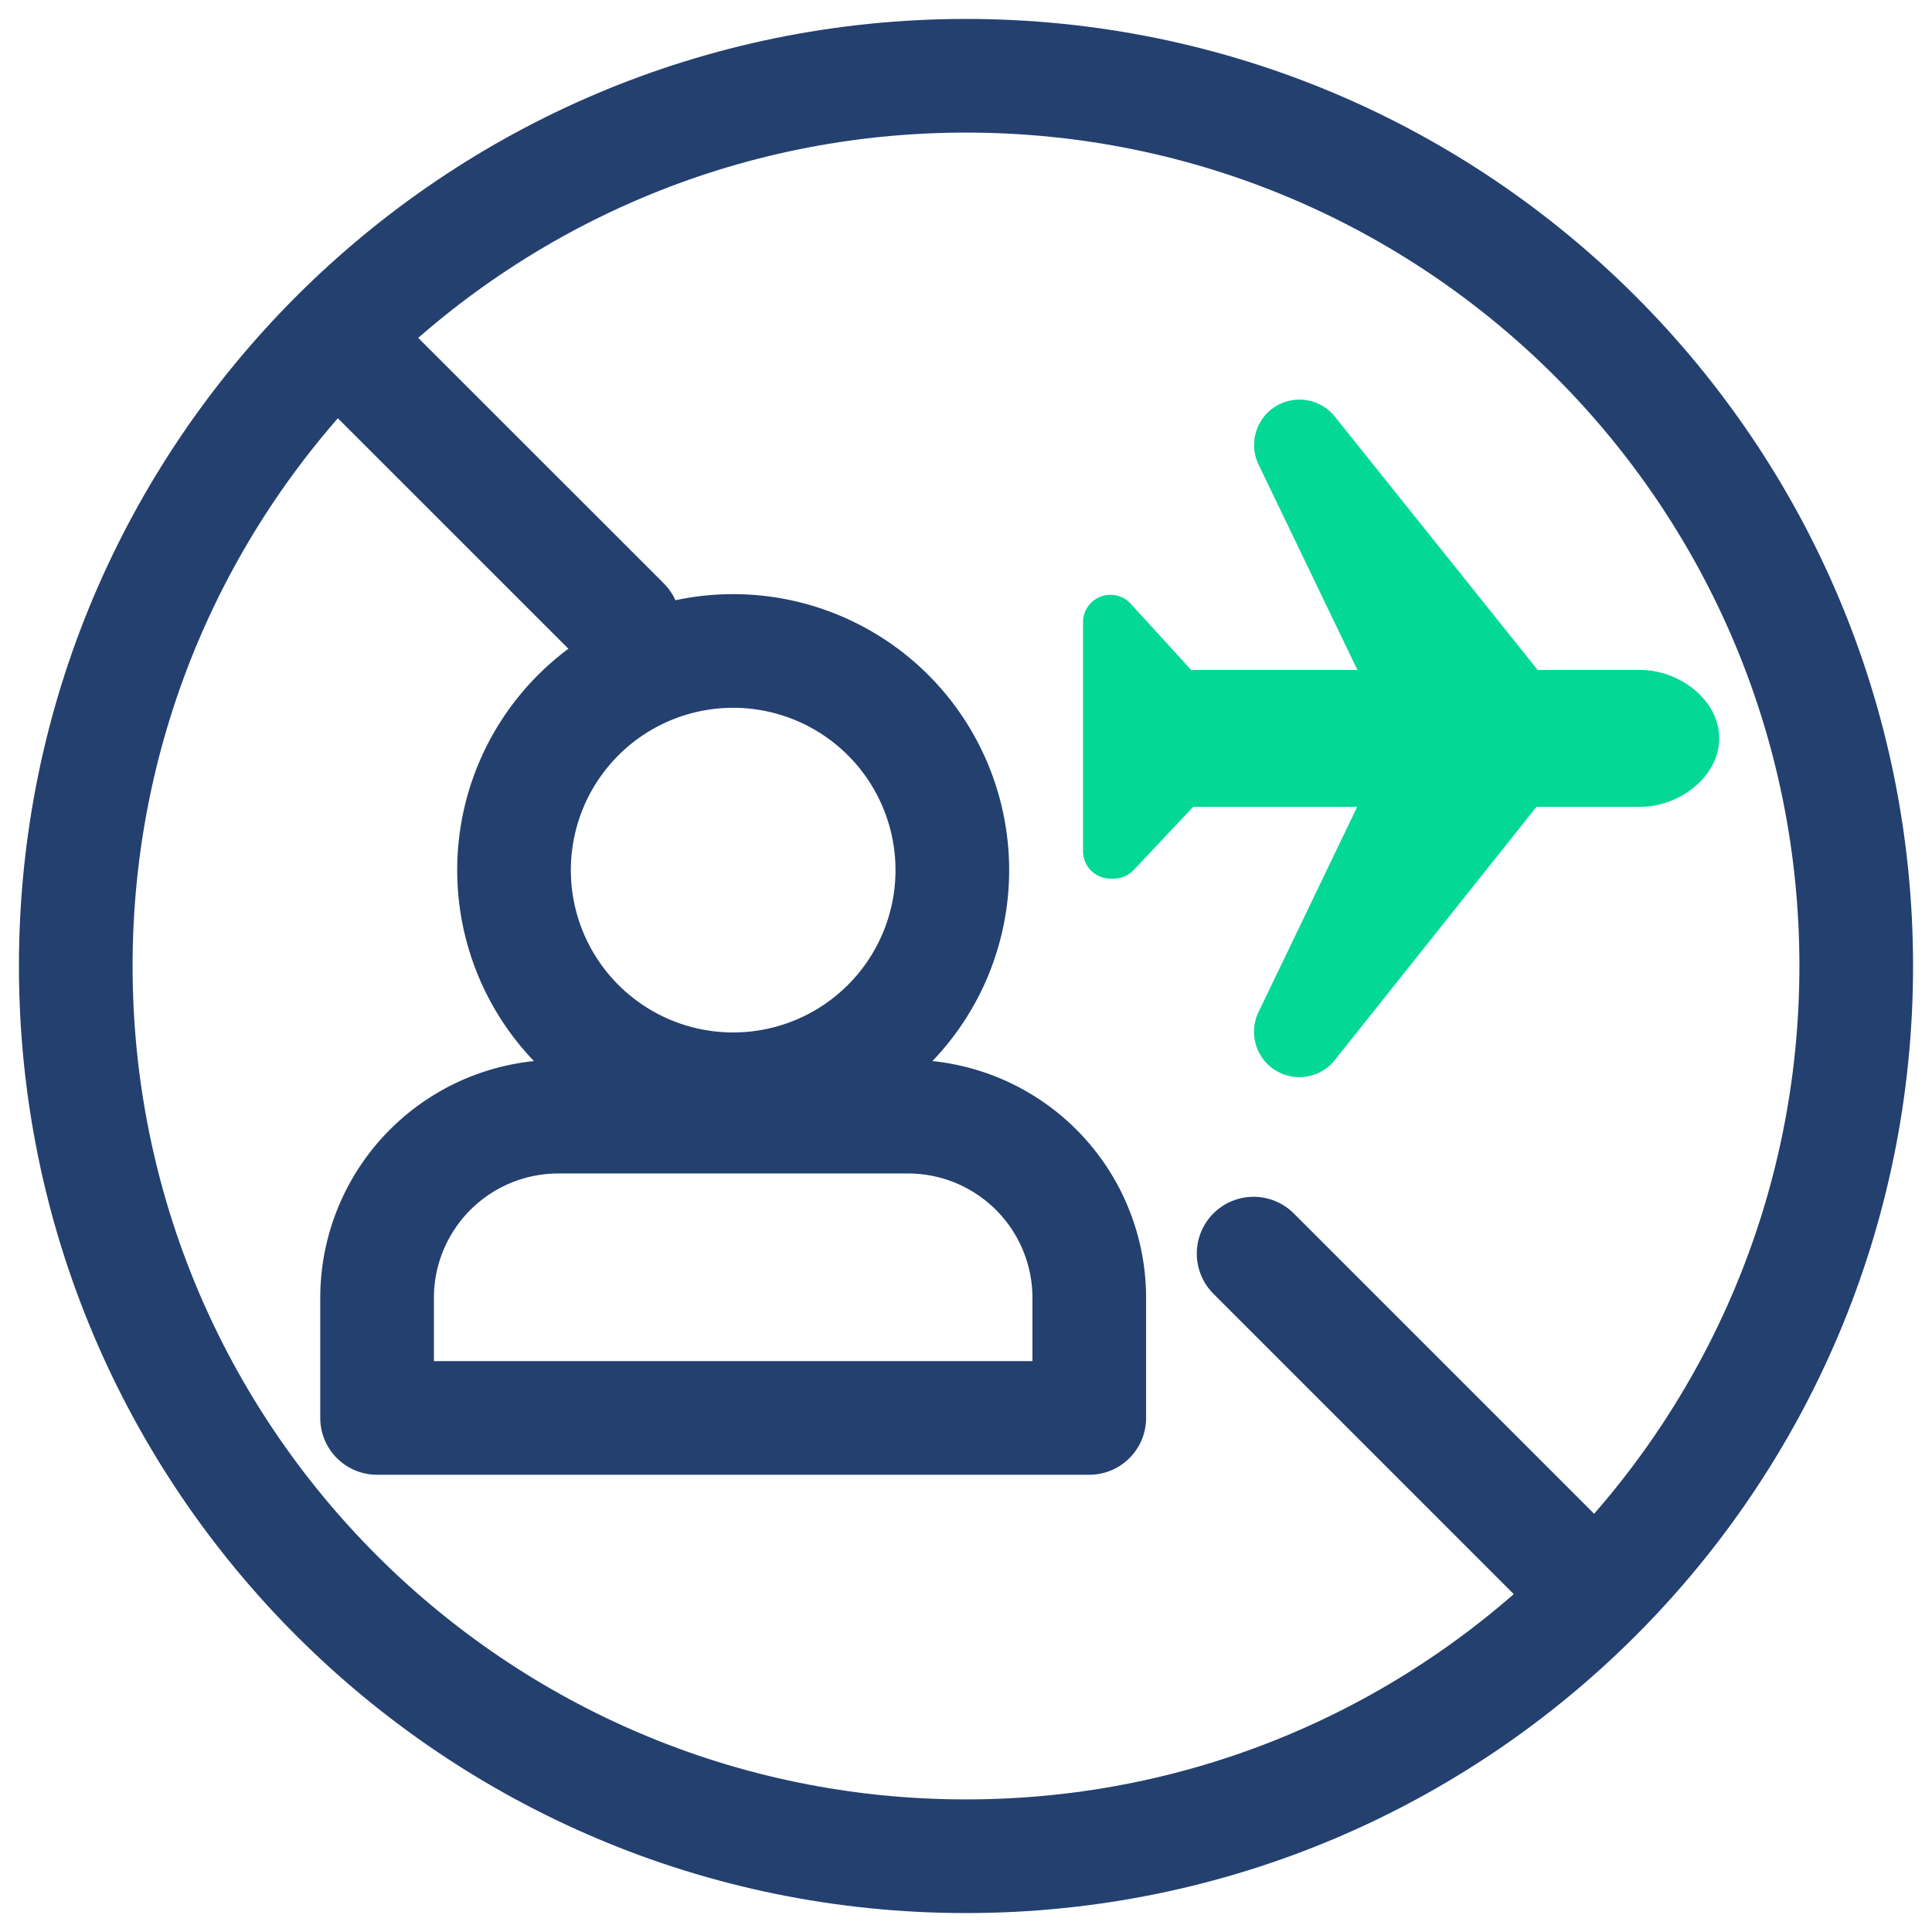
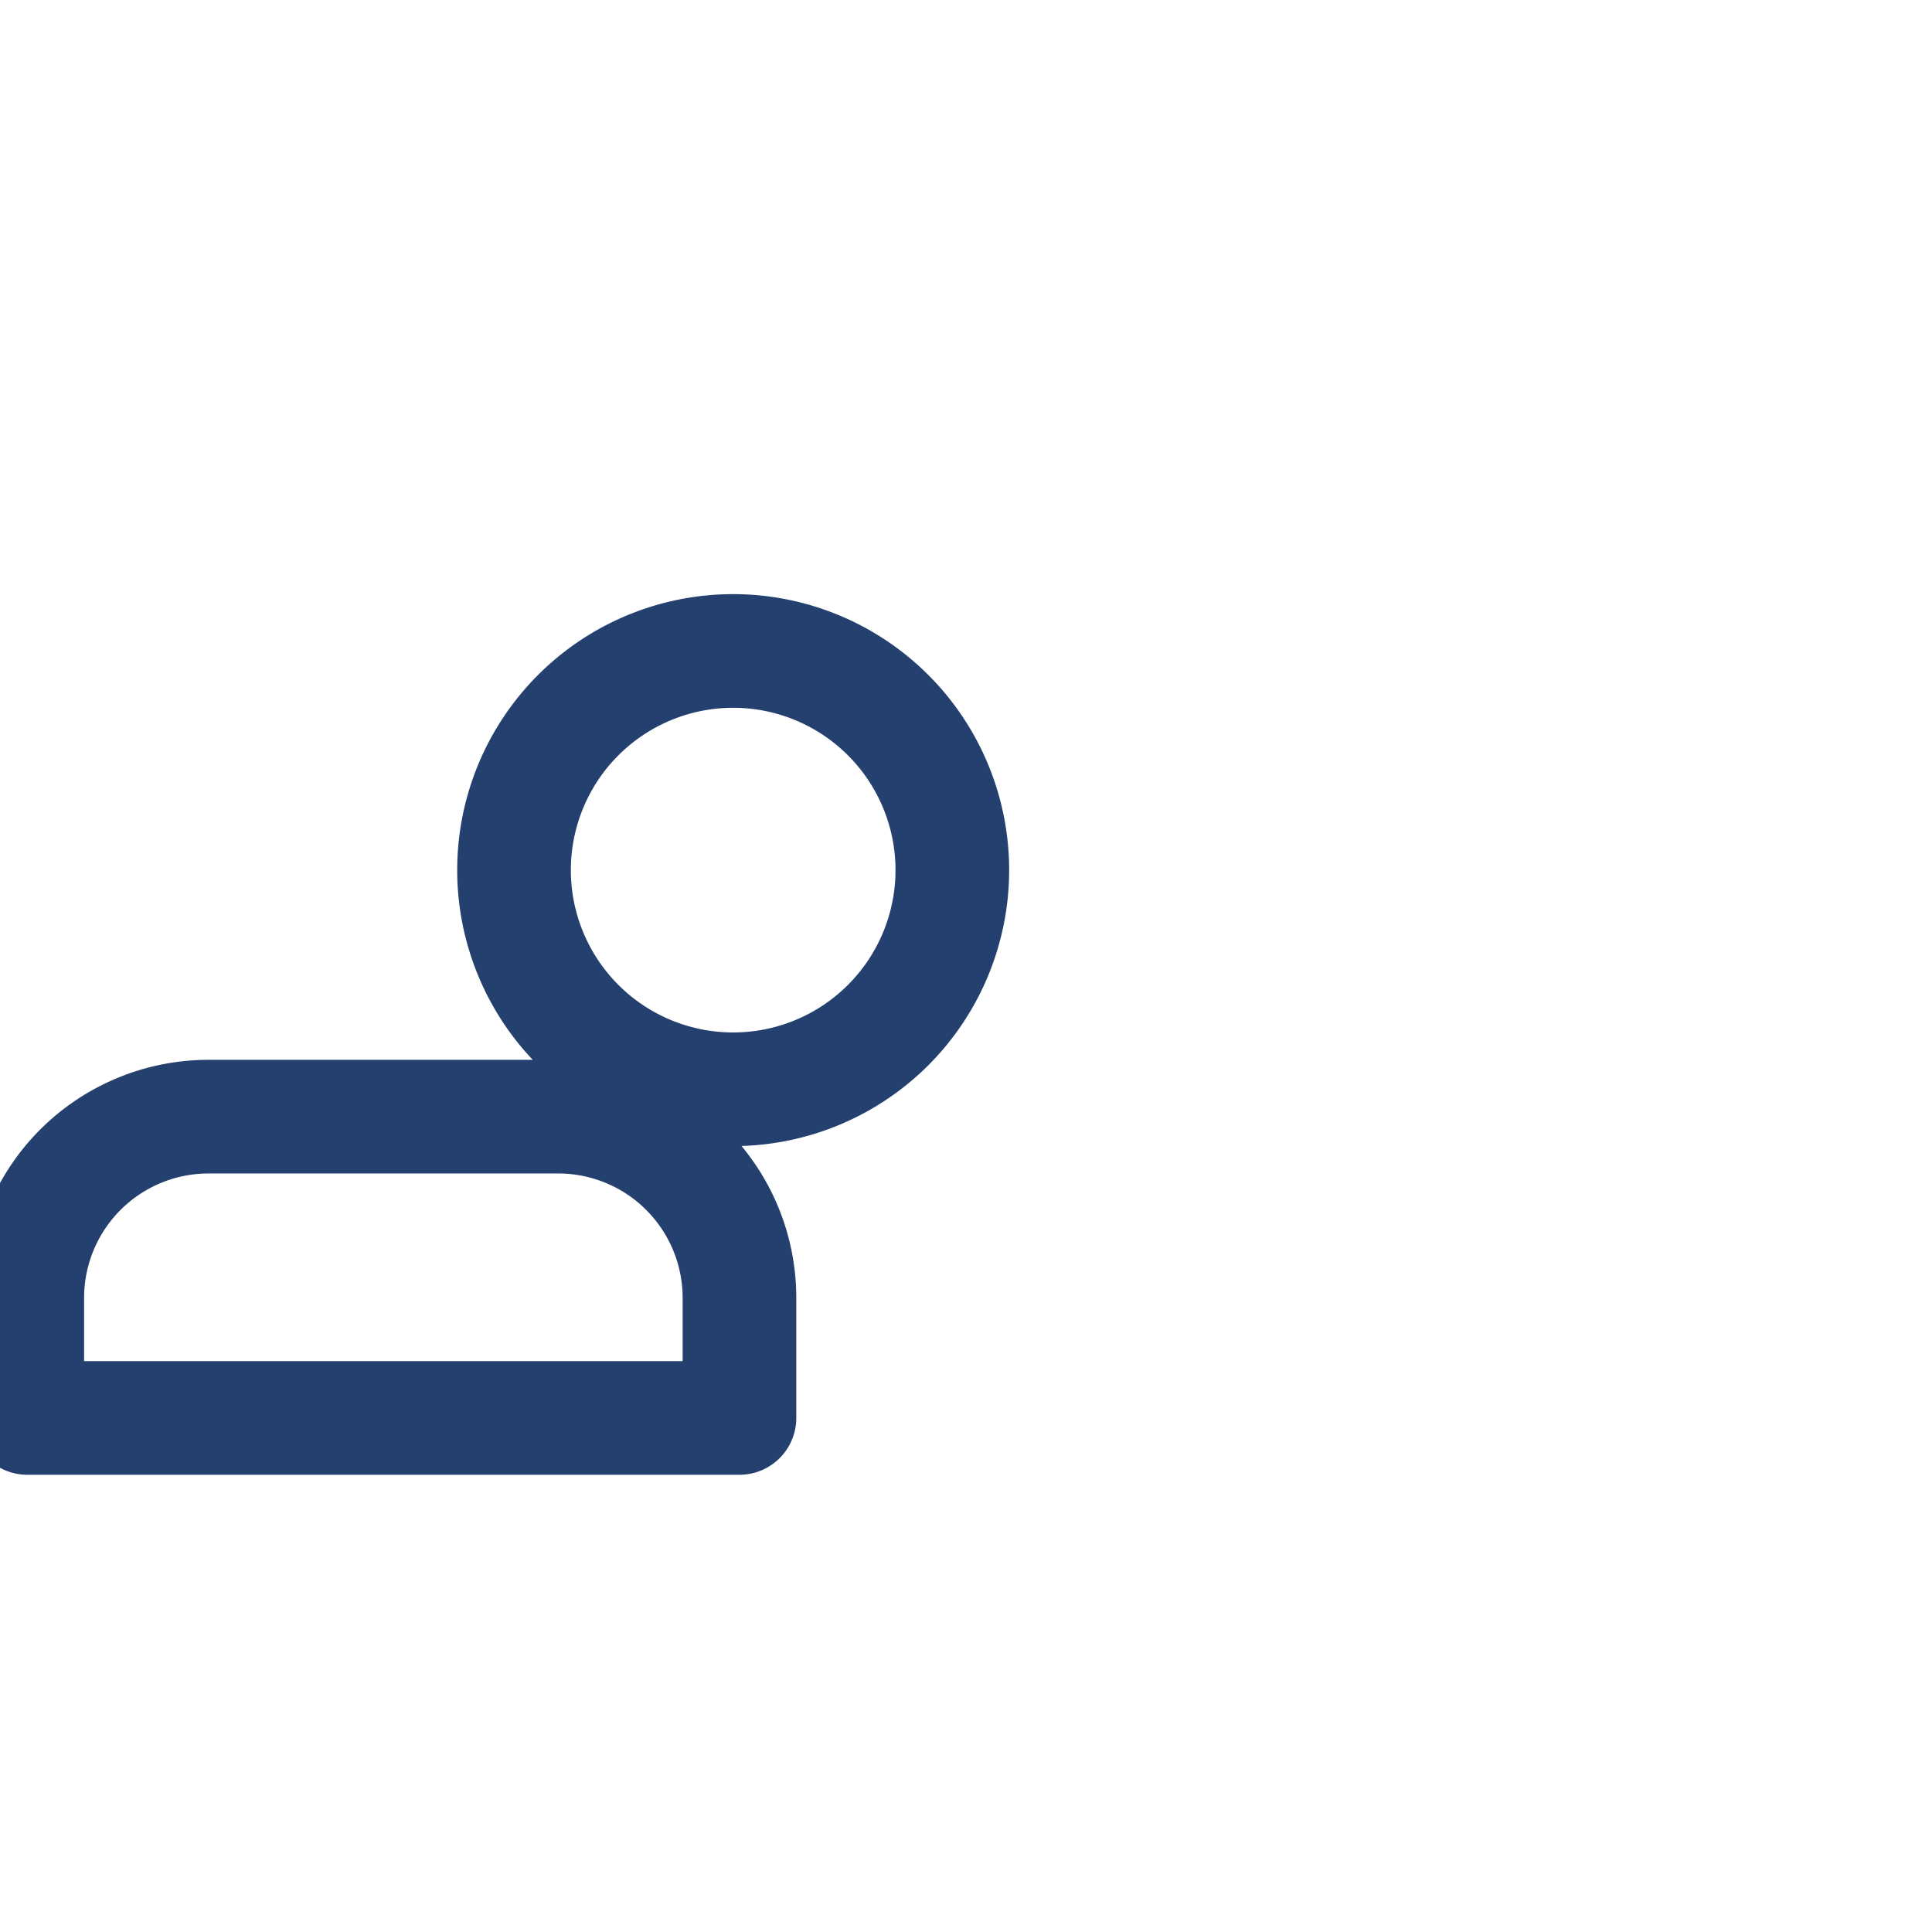
<svg xmlns="http://www.w3.org/2000/svg" width="51" height="51" fill="none">
-   <path fill="#03D895" d="M43.308 17.685H40.59l-5.35-6.683a1.197 1.197 0 0 0-2.014 1.268l2.607 5.415h-4.39L29.85 15.94a.724.724 0 0 0-1.261.488v6.04c0 .401.325.726.725.726h.086c.2 0 .39-.083.527-.229l1.57-1.667h4.33l-2.604 5.416a1.197 1.197 0 0 0 2.016 1.265l5.32-6.681h2.746c1.019 0 2.077-.788 2.077-1.807 0-1.02-1.057-1.805-2.077-1.805" />
-   <path stroke="#23406F" stroke-linecap="round" stroke-linejoin="round" stroke-width="3" d="M19.354 28.754a5.785 5.785 0 1 0 0-11.57 5.785 5.785 0 0 0 0 11.57ZM14.737 29.477h9.234a4.785 4.785 0 0 1 4.783 4.783v3.17h-18.8v-3.17a4.785 4.785 0 0 1 4.783-4.783Z" />
-   <path stroke="#23406F" stroke-linecap="round" stroke-linejoin="round" stroke-width="3" d="M25.5 49C38.479 49 49 38.479 49 25.5S38.479 2 25.5 2 2 12.521 2 25.5 12.521 49 25.5 49ZM9.23 9.231l7.232 7.23M33.092 33.092l8.677 8.677" />
+   <path stroke="#23406F" stroke-linecap="round" stroke-linejoin="round" stroke-width="3" d="M19.354 28.754a5.785 5.785 0 1 0 0-11.57 5.785 5.785 0 0 0 0 11.57ZM14.737 29.477a4.785 4.785 0 0 1 4.783 4.783v3.17h-18.8v-3.17a4.785 4.785 0 0 1 4.783-4.783Z" />
</svg>